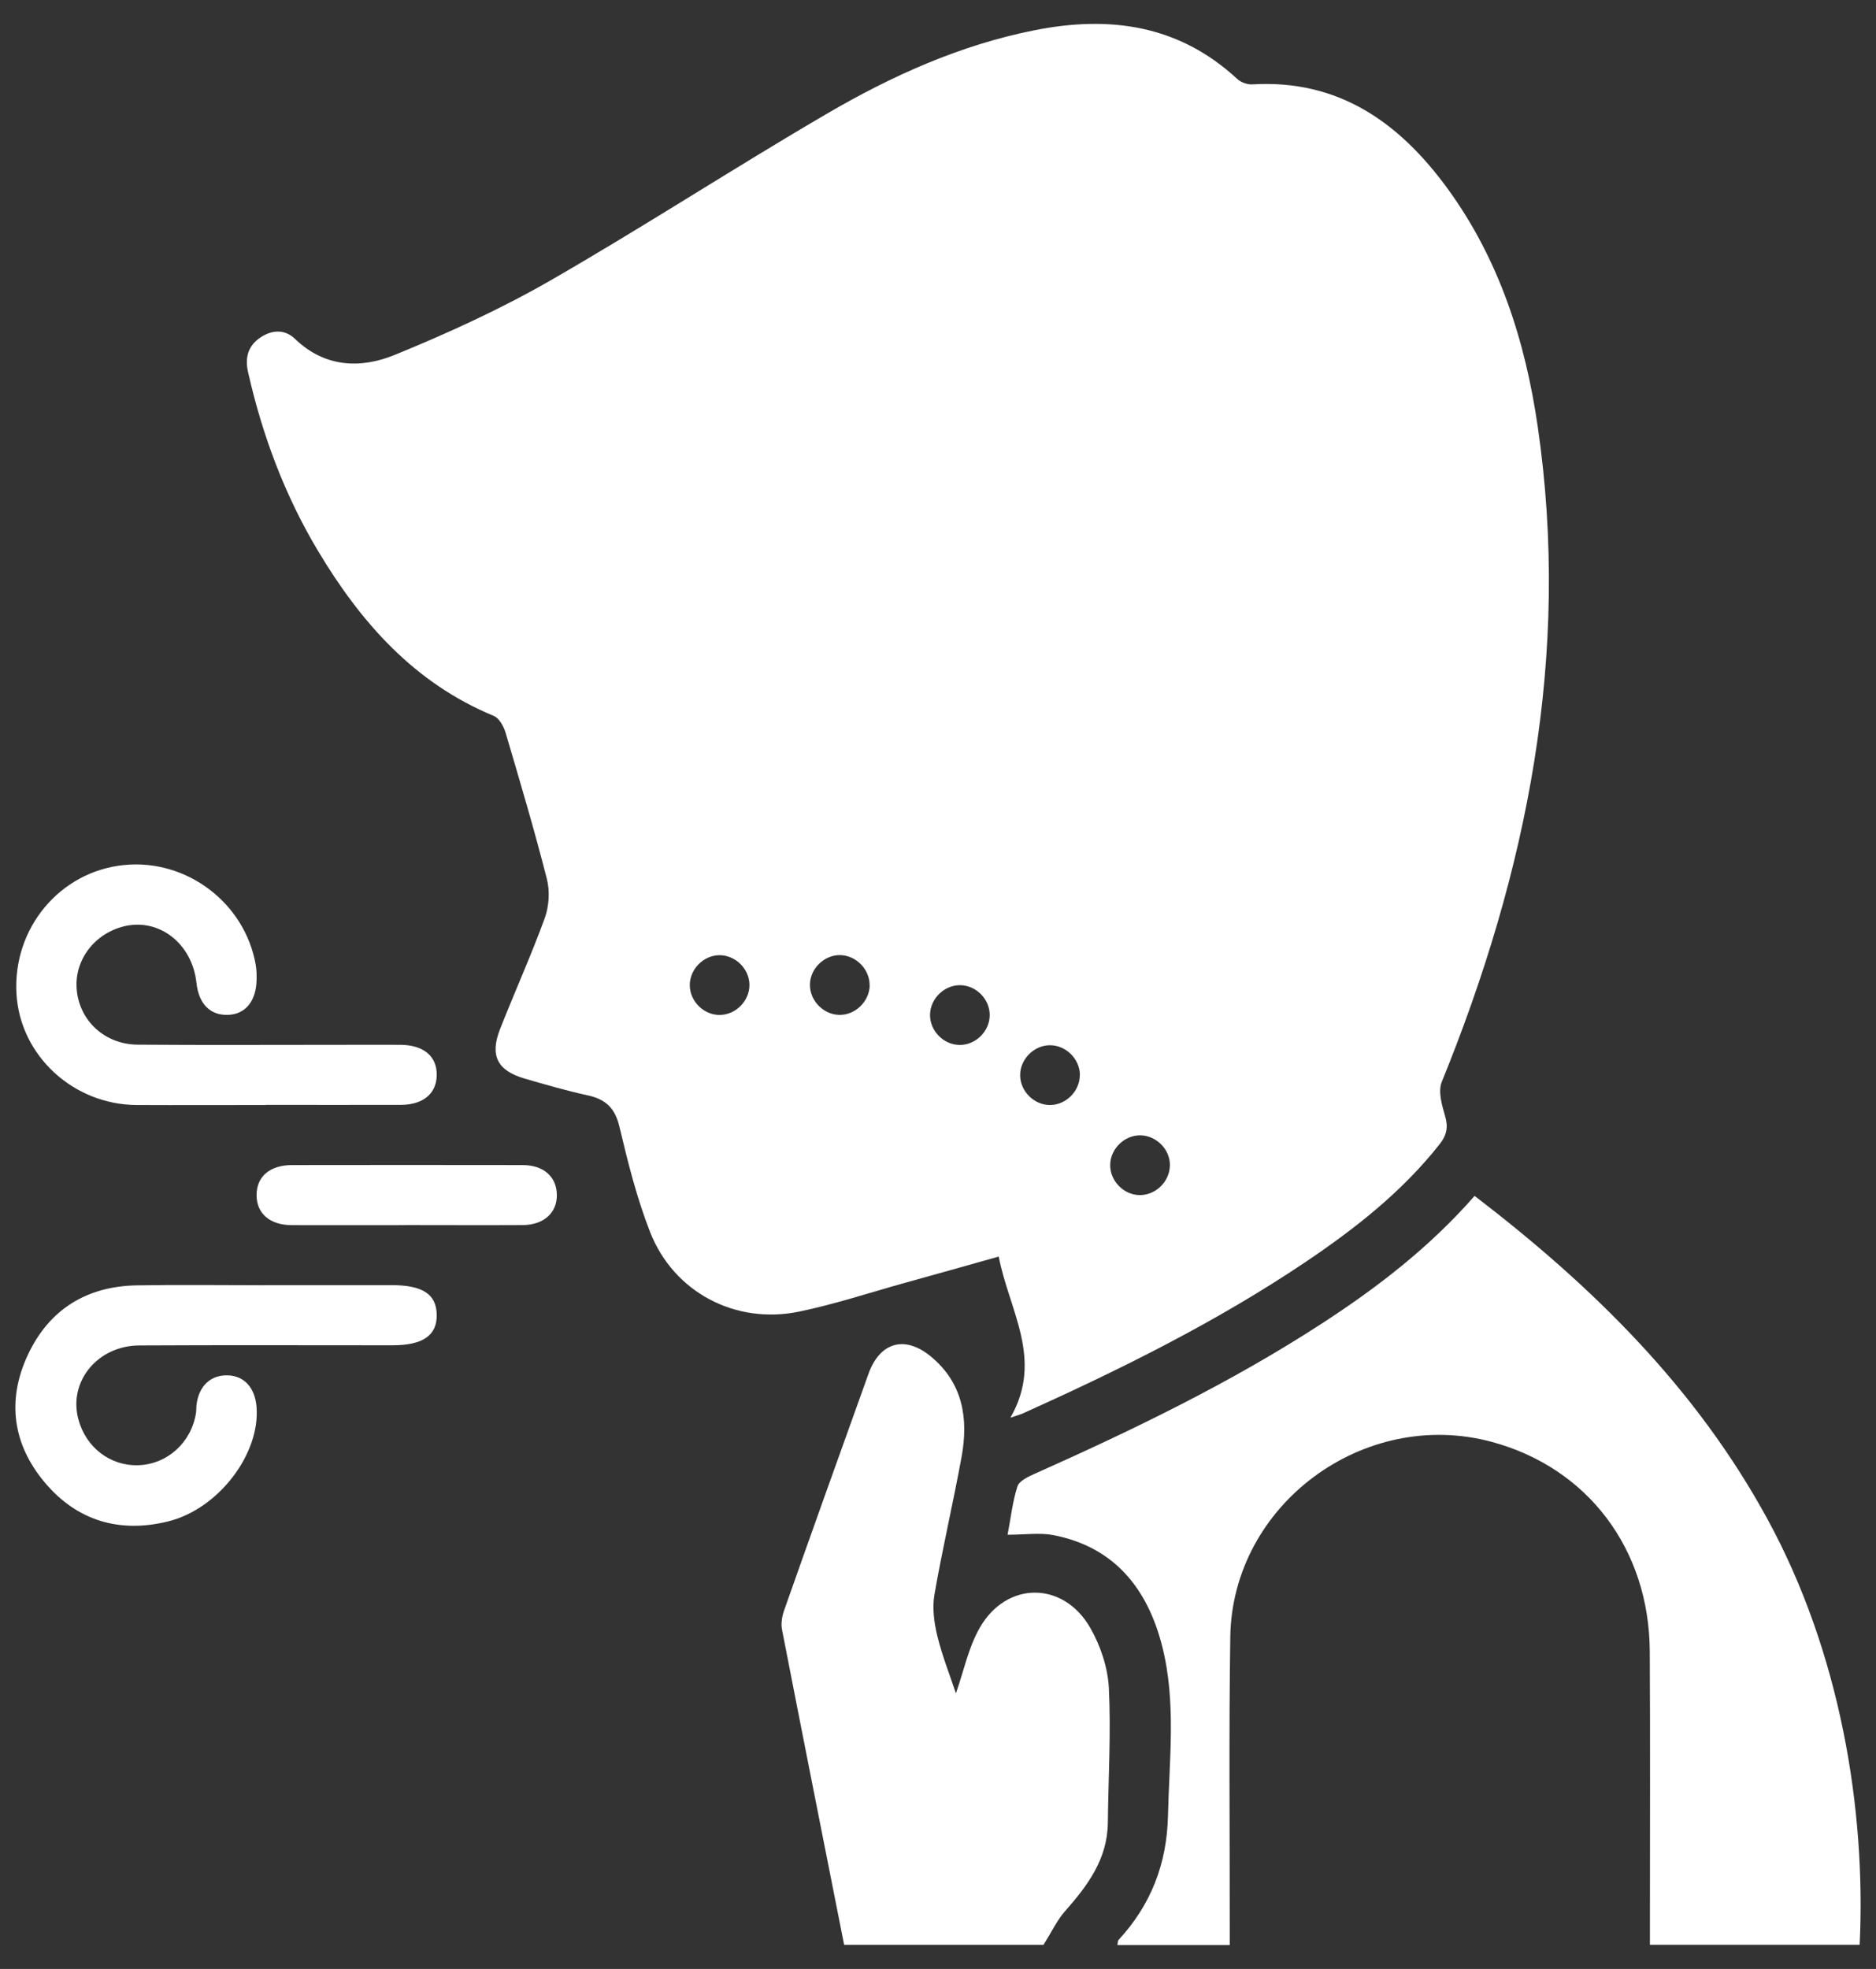
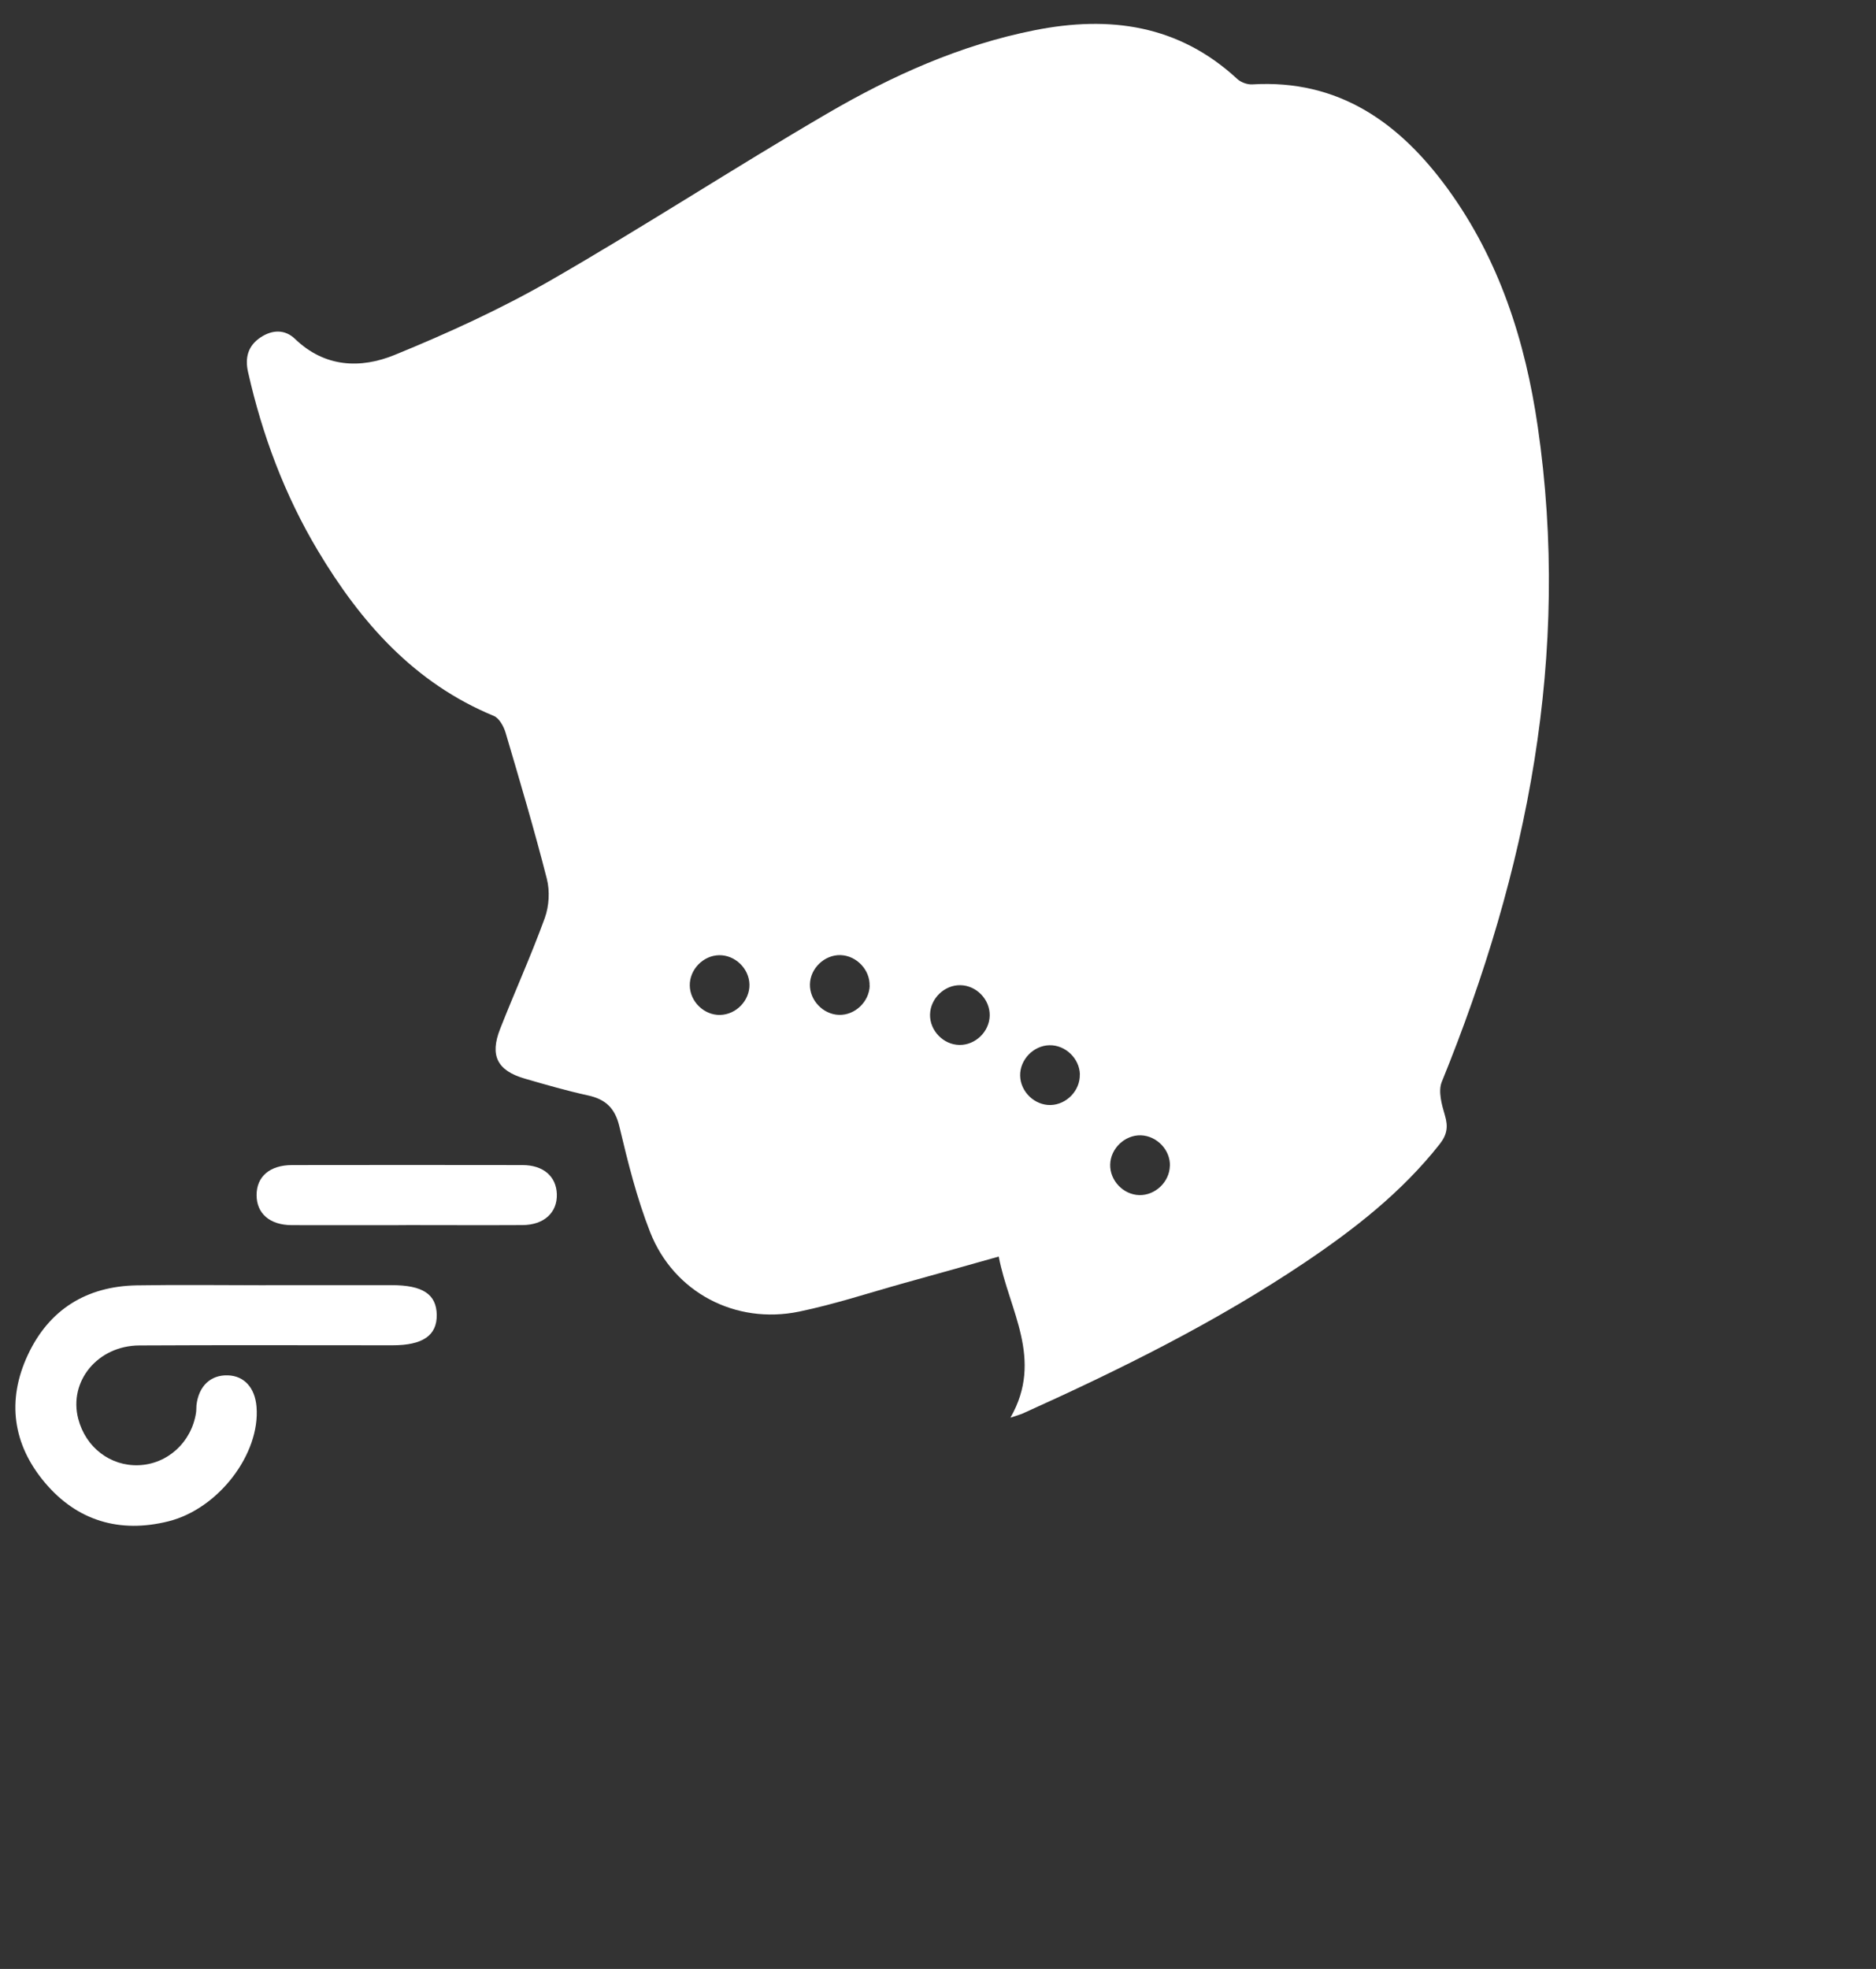
<svg xmlns="http://www.w3.org/2000/svg" width="61" height="64" viewBox="0 0 61 64" fill="none">
  <rect x="0" y="0" width="61" height="64" fill="#333333" stroke="none" />
  <path d="M32.858 46.076C33.946 44.173 32.807 42.594 32.475 40.844C31.404 41.145 30.395 41.431 29.386 41.709C28.252 42.025 27.133 42.396 25.984 42.633C23.914 43.061 21.911 42.008 21.141 40.053C20.706 38.946 20.415 37.773 20.139 36.612C19.995 36.011 19.687 35.73 19.115 35.605C18.424 35.454 17.739 35.256 17.058 35.058C16.17 34.799 15.921 34.312 16.261 33.447C16.735 32.24 17.273 31.055 17.715 29.838C17.854 29.452 17.883 28.963 17.781 28.565C17.375 26.974 16.908 25.4 16.442 23.824C16.381 23.616 16.234 23.343 16.055 23.27C13.468 22.202 11.73 20.23 10.337 17.901C9.257 16.095 8.527 14.142 8.065 12.09C7.96 11.625 8.065 11.239 8.47 10.968C8.852 10.714 9.265 10.699 9.594 11.017C10.562 11.948 11.725 11.989 12.832 11.537C14.553 10.834 16.258 10.056 17.869 9.133C20.914 7.383 23.861 5.462 26.893 3.693C29 2.464 31.221 1.462 33.64 0.983C36.084 0.497 38.33 0.807 40.233 2.569C40.351 2.677 40.556 2.752 40.717 2.743C43.537 2.574 45.514 3.994 47.078 6.142C48.752 8.444 49.597 11.088 50.001 13.866C51.081 21.27 49.668 28.318 46.88 35.168C46.758 35.471 46.88 35.908 46.983 36.255C47.093 36.624 47.054 36.883 46.809 37.194C45.583 38.748 44.05 39.945 42.425 41.038C39.535 42.978 36.424 44.517 33.257 45.944C33.188 45.976 33.112 45.993 32.861 46.079L32.858 46.076ZM23.382 31.048C22.861 31.058 22.419 31.517 22.429 32.037C22.438 32.56 22.898 33.003 23.416 32.99C23.939 32.978 24.379 32.521 24.369 32.001C24.359 31.48 23.9 31.038 23.379 31.048H23.382ZM28.276 32.042C28.291 31.524 27.851 31.062 27.331 31.045C26.813 31.031 26.348 31.471 26.336 31.991C26.322 32.511 26.761 32.973 27.282 32.988C27.8 33.003 28.262 32.563 28.279 32.042H28.276ZM31.194 33.965C31.715 33.975 32.172 33.533 32.181 33.01C32.191 32.489 31.751 32.032 31.228 32.023C30.71 32.013 30.251 32.455 30.241 32.978C30.231 33.499 30.674 33.958 31.194 33.965ZM35.114 34.926C35.102 34.405 34.642 33.963 34.122 33.975C33.601 33.987 33.159 34.447 33.171 34.967C33.183 35.49 33.643 35.93 34.161 35.918C34.681 35.906 35.124 35.446 35.111 34.926H35.114ZM38.041 37.9C38.059 37.382 37.619 36.92 37.096 36.903C36.578 36.888 36.113 37.328 36.099 37.849C36.084 38.369 36.521 38.831 37.042 38.846C37.56 38.86 38.024 38.423 38.039 37.9H38.041Z" fill="white" />
-   <path d="M32.763 49.886C32.868 49.334 32.924 48.808 33.083 48.315C33.139 48.136 33.428 48.002 33.635 47.909C36.844 46.477 40.004 44.952 42.96 43.034C44.774 41.858 46.477 40.551 47.948 38.872C51.782 41.805 55.142 45.109 57.464 49.365C59.844 53.723 60.677 58.82 60.469 63.214H53.649C53.649 63.006 53.649 62.791 53.649 62.578C53.649 59.609 53.661 56.643 53.644 53.674C53.625 50.346 51.623 47.709 48.508 46.868C44.346 45.744 40.067 48.913 40.004 53.207C39.957 56.318 39.989 59.429 39.986 62.537C39.986 62.755 39.986 62.972 39.986 63.224H36.333C36.348 63.16 36.34 63.089 36.372 63.055C37.425 61.916 37.944 60.577 37.978 59.02C38.019 57.175 38.251 55.316 37.787 53.5C37.313 51.645 36.243 50.284 34.251 49.898C33.806 49.813 33.33 49.886 32.763 49.886Z" fill="white" />
-   <path d="M31.084 55.035C31.334 54.331 31.487 53.554 31.861 52.904C32.734 51.386 34.576 51.391 35.449 52.909C35.781 53.488 36.02 54.194 36.055 54.856C36.128 56.313 36.038 57.779 36.023 59.24C36.013 60.428 35.365 61.291 34.625 62.129C34.373 62.415 34.207 62.774 33.931 63.216H27.448C26.769 59.79 26.092 56.379 25.427 52.965C25.388 52.762 25.432 52.523 25.503 52.325C26.407 49.764 27.321 47.208 28.24 44.654C28.609 43.628 29.418 43.391 30.268 44.092C31.309 44.95 31.495 46.108 31.267 47.354C30.994 48.85 30.644 50.331 30.385 51.829C30.309 52.261 30.373 52.74 30.478 53.175C30.635 53.82 30.884 54.444 31.082 55.04L31.084 55.035Z" fill="white" />
-   <path d="M8.644 35.918C7.241 35.918 5.839 35.925 4.438 35.918C2.376 35.903 0.655 34.308 0.536 32.309C0.409 30.173 1.943 28.33 4.028 28.118C6.063 27.91 7.965 29.347 8.316 31.365C8.343 31.524 8.346 31.69 8.343 31.852C8.329 32.543 7.979 32.968 7.415 32.988C6.833 33.008 6.462 32.631 6.388 31.947C6.249 30.666 5.169 29.828 4.023 30.112C3.053 30.354 2.405 31.229 2.496 32.179C2.591 33.188 3.41 33.948 4.477 33.956C6.672 33.973 8.866 33.961 11.061 33.961C11.711 33.961 12.361 33.958 13.011 33.961C13.776 33.965 14.213 34.334 14.201 34.955C14.189 35.549 13.758 35.911 13.033 35.913C11.569 35.918 10.108 35.913 8.644 35.913V35.918Z" fill="white" />
  <path d="M8.649 41.773C10.01 41.773 11.371 41.773 12.732 41.773C13.744 41.773 14.189 42.066 14.201 42.736C14.211 43.408 13.749 43.728 12.761 43.728C10.017 43.728 7.275 43.718 4.531 43.733C3.175 43.74 2.227 44.898 2.544 46.118C2.786 47.047 3.585 47.66 4.509 47.626C5.45 47.589 6.227 46.88 6.374 45.92C6.386 45.839 6.381 45.759 6.388 45.678C6.459 45.052 6.85 44.683 7.417 44.705C7.943 44.725 8.29 45.109 8.341 45.724C8.468 47.254 7.107 49.045 5.472 49.451C3.891 49.844 2.51 49.436 1.462 48.195C0.414 46.954 0.213 45.519 0.905 44.041C1.594 42.565 2.813 41.81 4.443 41.78C5.846 41.756 7.249 41.776 8.649 41.776V41.773Z" fill="white" />
  <path d="M13.209 39.823C11.97 39.823 10.731 39.828 9.489 39.823C8.773 39.821 8.343 39.444 8.343 38.846C8.343 38.244 8.771 37.873 9.492 37.87C11.992 37.866 14.489 37.866 16.989 37.87C17.668 37.87 18.089 38.239 18.106 38.816C18.125 39.415 17.688 39.818 16.987 39.821C15.728 39.828 14.467 39.821 13.206 39.821L13.209 39.823Z" fill="white" />
</svg>